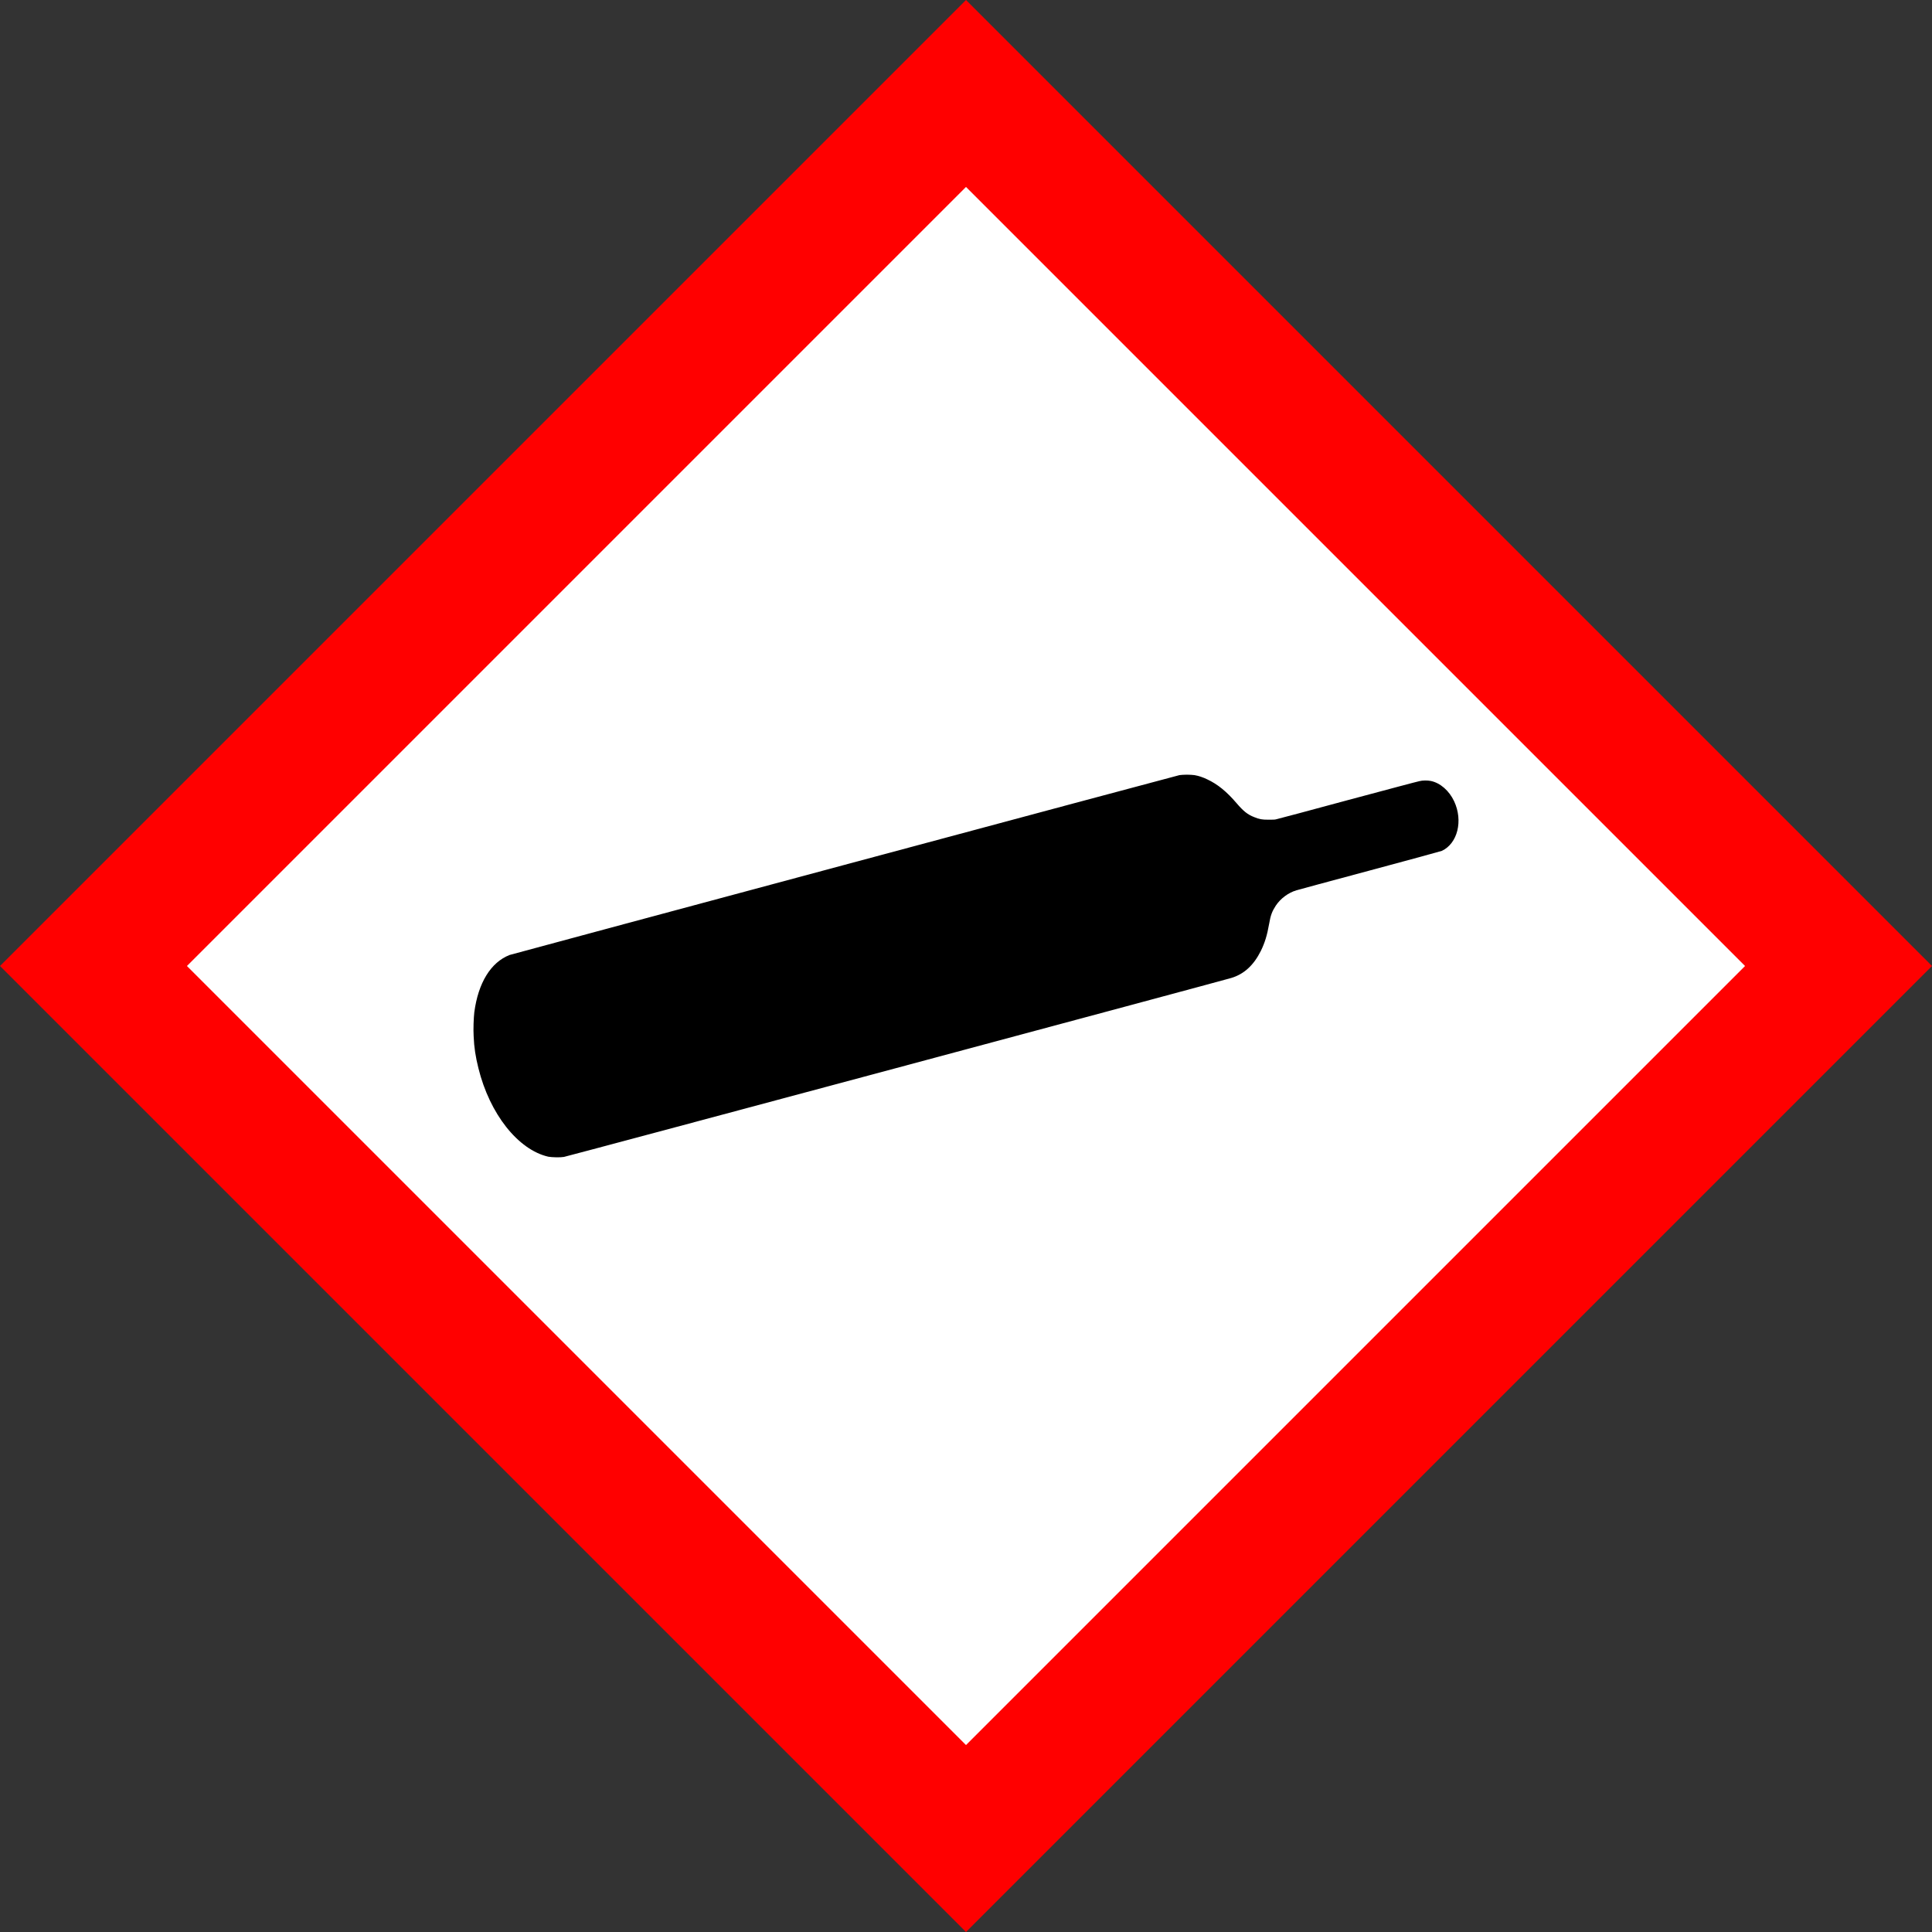
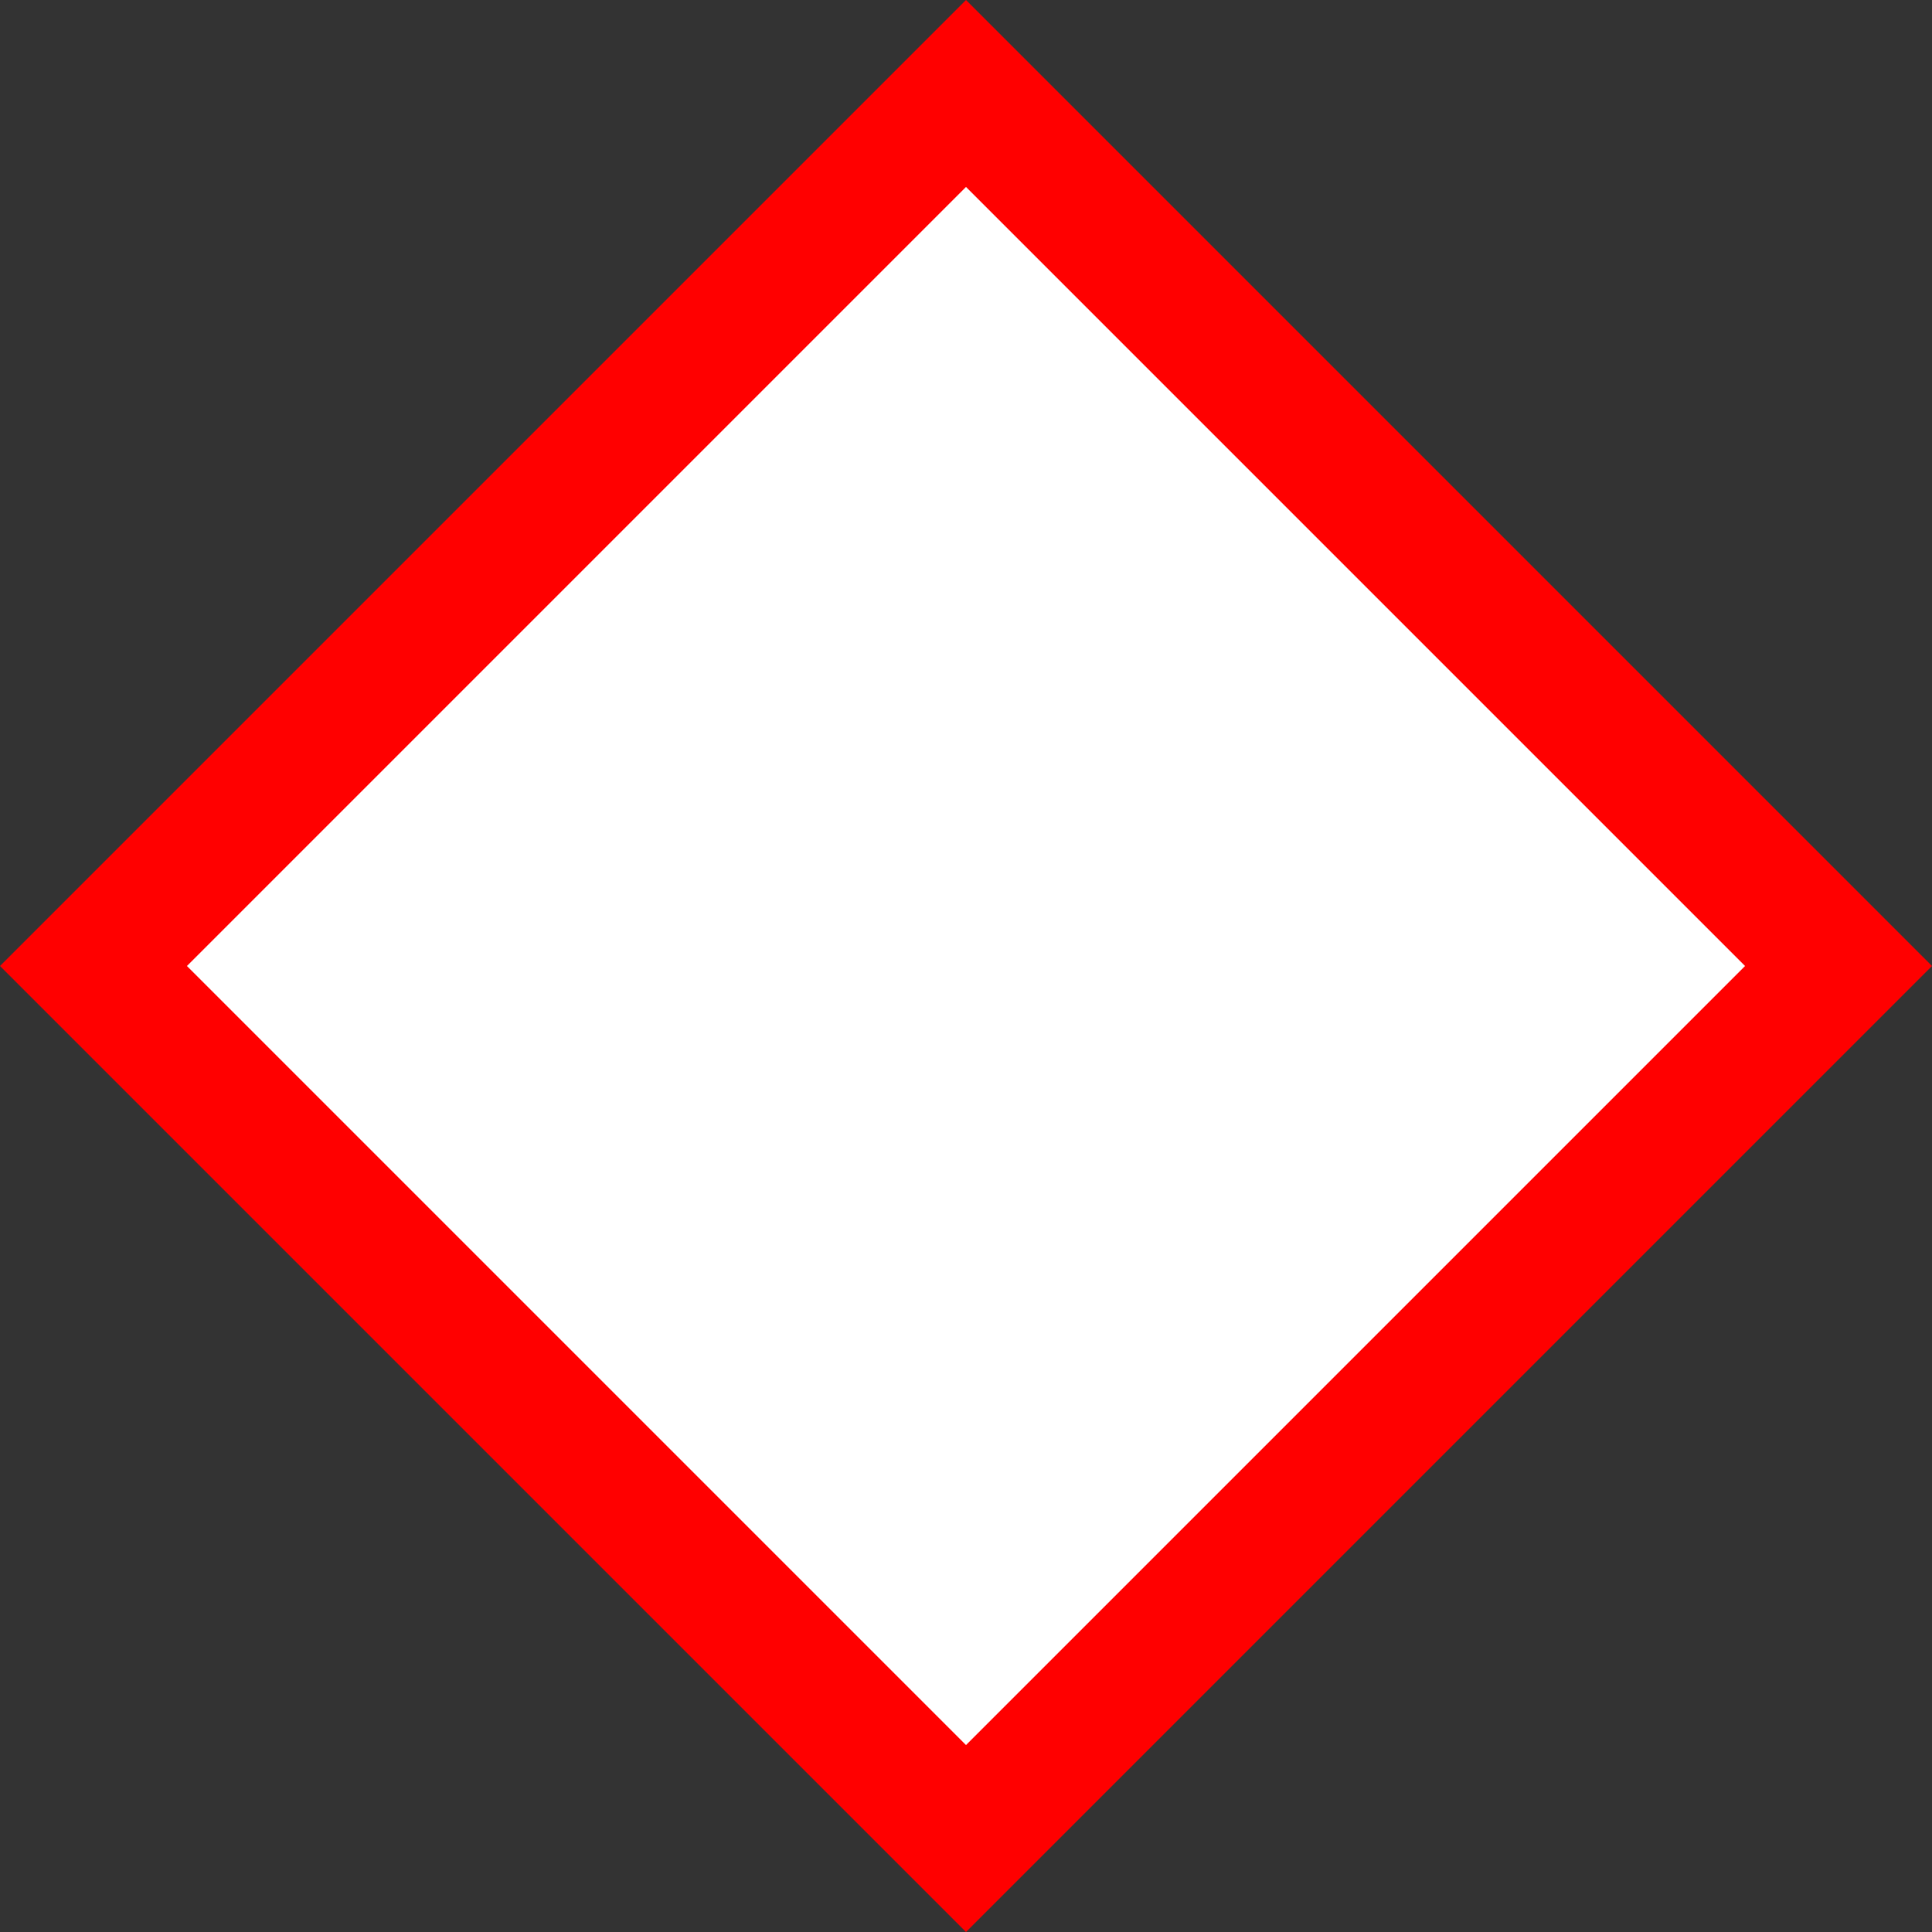
<svg xmlns="http://www.w3.org/2000/svg" xmlns:ns1="http://sodipodi.sourceforge.net/DTD/sodipodi-0.dtd" xmlns:ns2="http://www.inkscape.org/namespaces/inkscape" height="10cm" width="10cm" viewBox="0 0 383.695 383.695" version="1.1" id="svg46" ns1:docname="GHS-pictogram-bottle.svg" ns2:version="0.92.4 (5da689c313, 2019-01-14)">
  <rect x="0" y="0" width="383.695" height="383.695" fill="#333333" stroke="none" />
  <defs id="defs50">
    <pattern y="0" x="0" height="6" width="6" patternUnits="userSpaceOnUse" id="EMFhbasepattern" />
  </defs>
  <ns1:namedview pagecolor="#ffffff" bordercolor="#666666" borderopacity="1" objecttolerance="10" gridtolerance="10" guidetolerance="10" ns2:pageopacity="0" ns2:pageshadow="2" ns2:window-width="1920" ns2:window-height="1017" id="namedview48" showgrid="false" fit-margin-top="0" fit-margin-left="0" fit-margin-right="0" fit-margin-bottom="0" units="cm" ns2:zoom="0.92197348" ns2:cx="-2.9922677" ns2:cy="226.60129" ns2:window-x="-8" ns2:window-y="32" ns2:window-maximized="1" ns2:current-layer="svg46" />
  <rect style="opacity:1;vector-effect:none;fill:#ffffff;fill-opacity:1;stroke:#ff0000;stroke-width:26.253;stroke-linecap:butt;stroke-linejoin:miter;stroke-miterlimit:4;stroke-dasharray:none;stroke-dashoffset:0;stroke-opacity:1;marker:none;paint-order:normal" id="rect992" width="245.06" height="245.06" x="148.783" y="-122.53" transform="rotate(45)" />
-   <path id="path911" d="m 235.708,153.852 c -0.559,0 -1.118,0.043 -1.462,0.086 -0.688,0.129 -132.57,35.55 -133.043,35.722 -3.74,1.462 -6.233,5.545 -7.007,11.391 -0.129,1.161 -0.215,3.353 -0.129,4.728 0.086,2.235 0.387,4.127 0.946,6.362 2.235,9.07 7.867,16.206 13.885,17.581 0.731,0.129 2.364,0.172 3.095,0.043 0.602,-0.086 131.237,-35.12 132.57,-35.55 2.536,-0.774 4.428,-2.536 5.846,-5.373 0.774,-1.59 1.247,-3.095 1.633,-5.33 0.301,-1.762 0.602,-2.536 1.333,-3.654 0.946,-1.419 2.493,-2.579 4.127,-3.052 0.258,-0.086 6.792,-1.848 14.486,-3.912 7.695,-2.063 14.143,-3.826 14.357,-3.912 3.138,-1.462 4.256,-5.975 2.45,-9.844 -0.989,-2.106 -2.751,-3.654 -4.643,-4.041 -0.645,-0.129 -1.633,-0.129 -2.278,0.043 -0.301,0.043 -6.706,1.762 -14.271,3.783 -7.566,2.063 -13.928,3.74 -14.143,3.783 -0.215,0.086 -0.774,0.086 -1.548,0.086 -1.29,0 -1.805,-0.086 -2.837,-0.516 -1.333,-0.516 -2.149,-1.204 -3.482,-2.751 -1.977,-2.321 -3.783,-3.783 -5.803,-4.728 -0.86,-0.43 -1.805,-0.731 -2.579,-0.86 -0.387,-0.043 -0.946,-0.086 -1.505,-0.086 z" style="fill:#000000;fill-opacity:1;fill-rule:nonzero;stroke:none;stroke-width:0.537" ns2:connector-curvature="0" />
</svg>